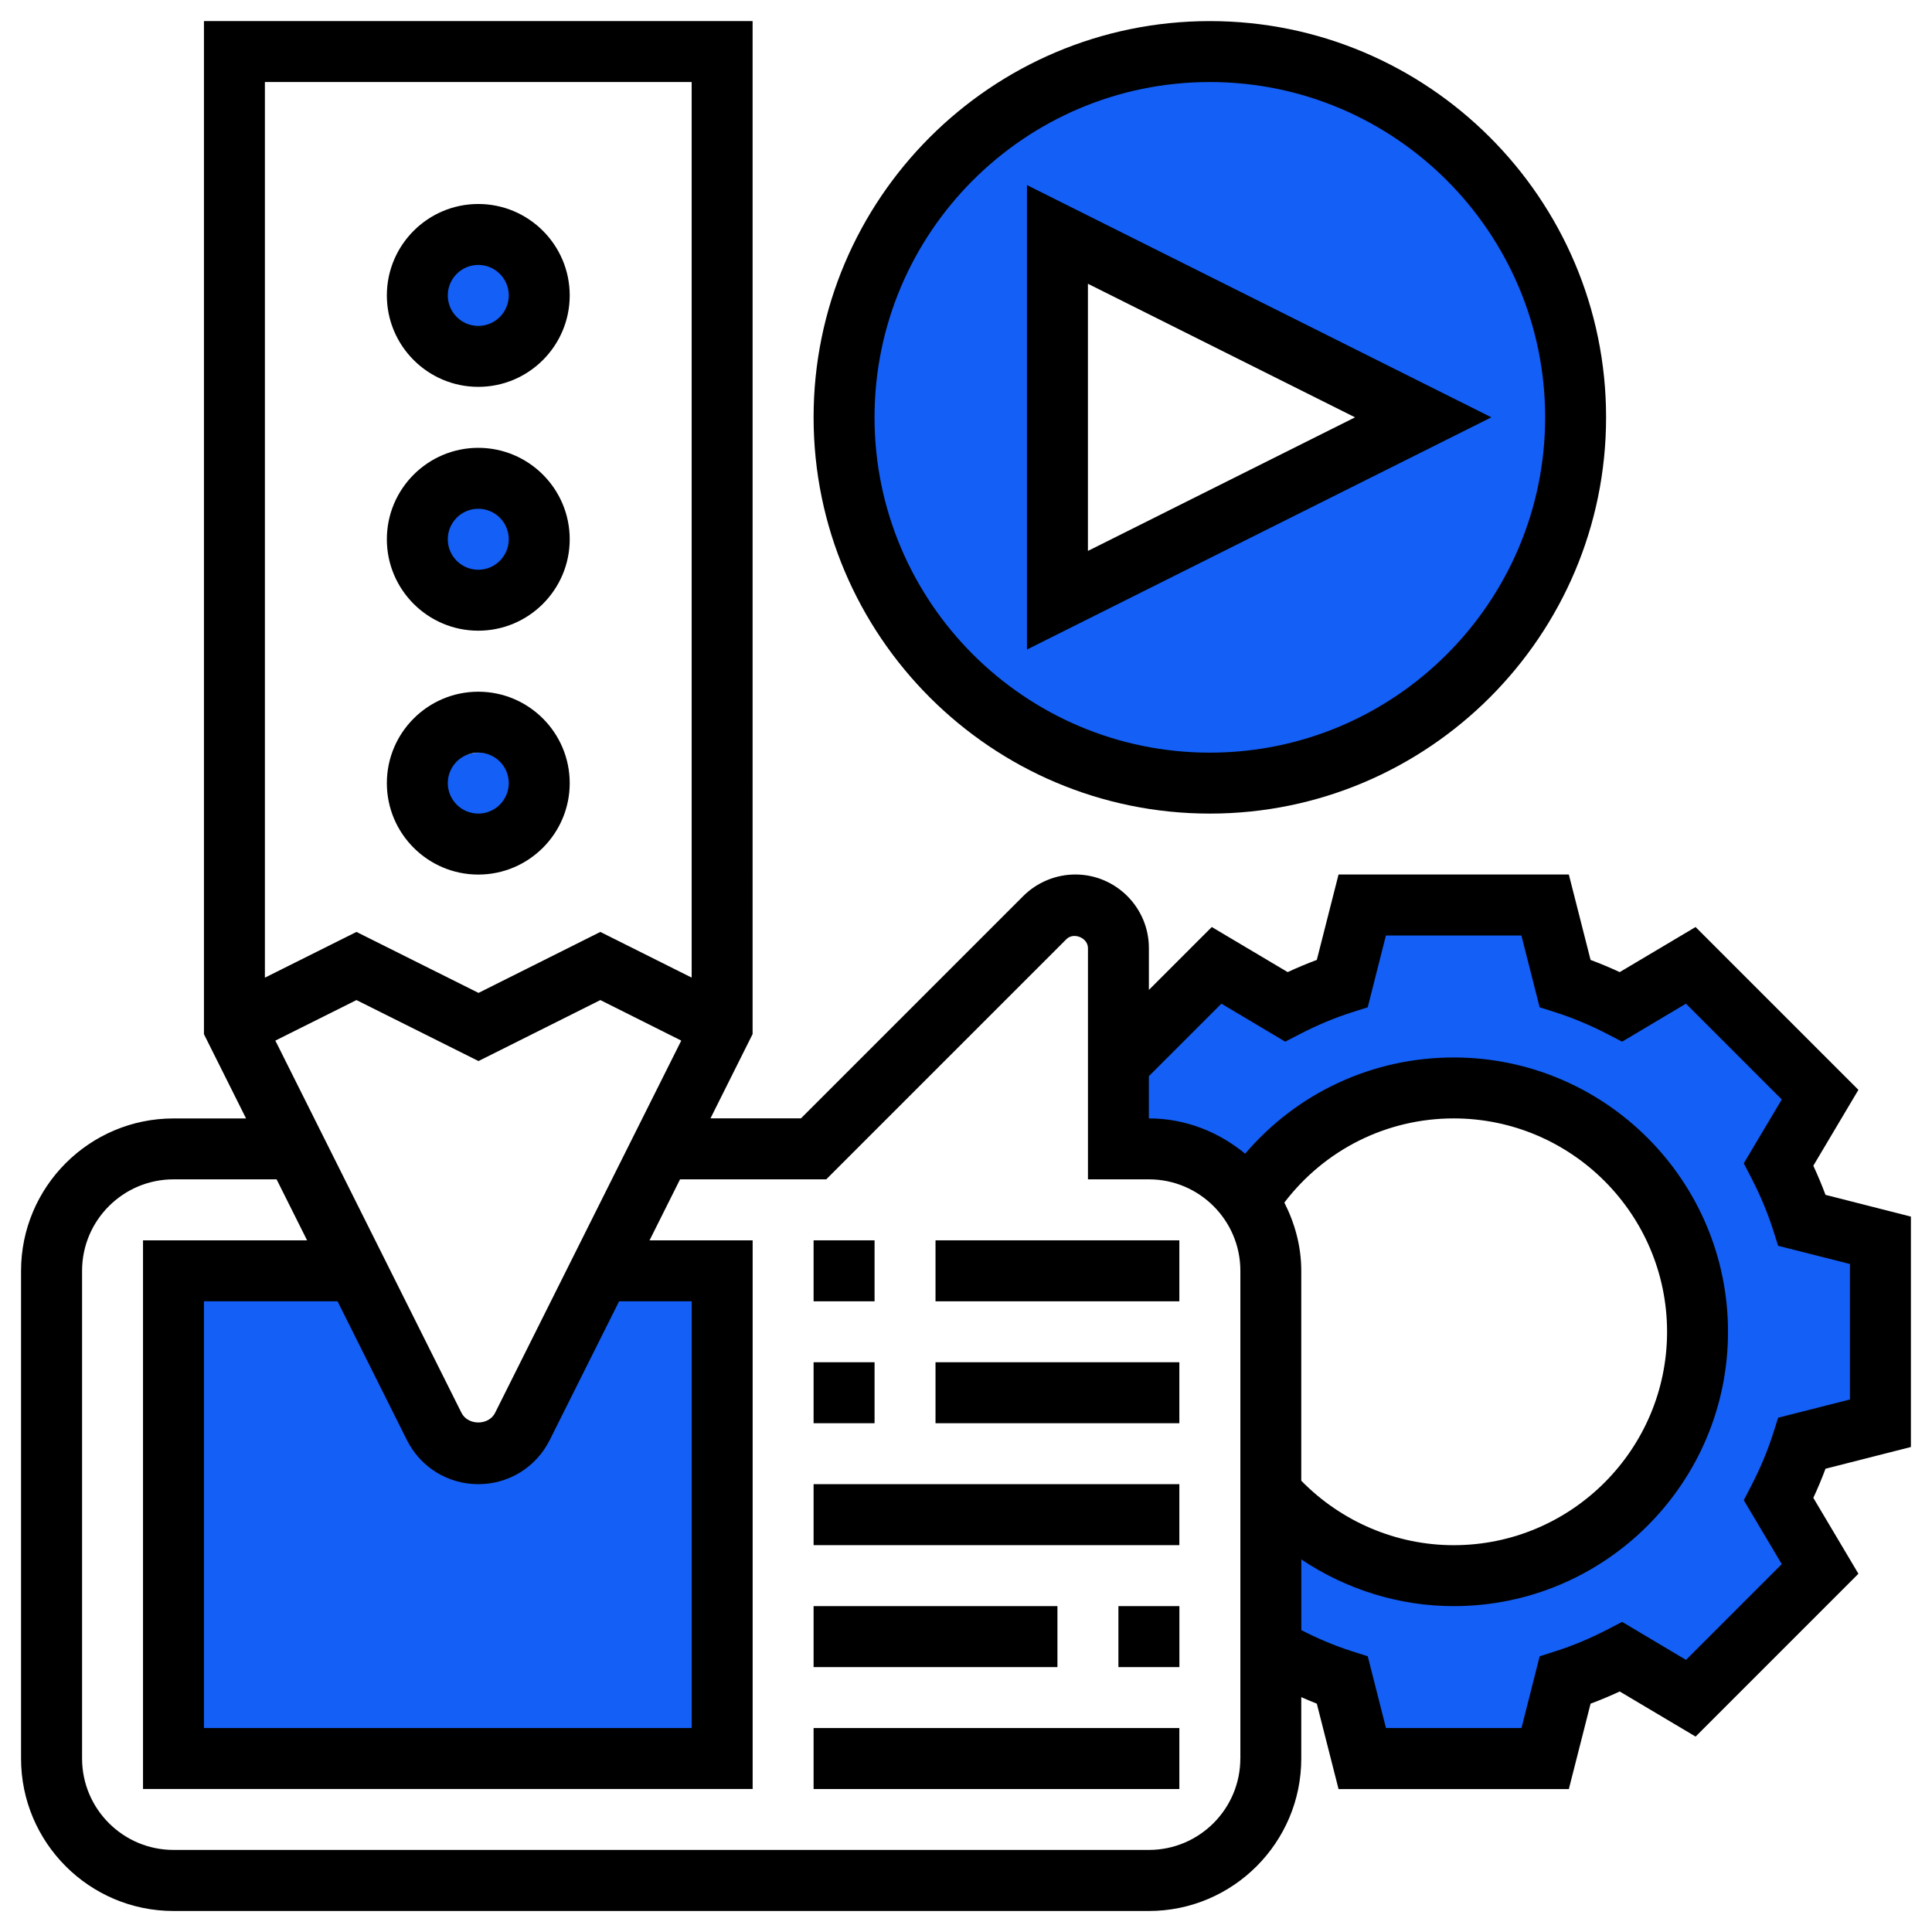
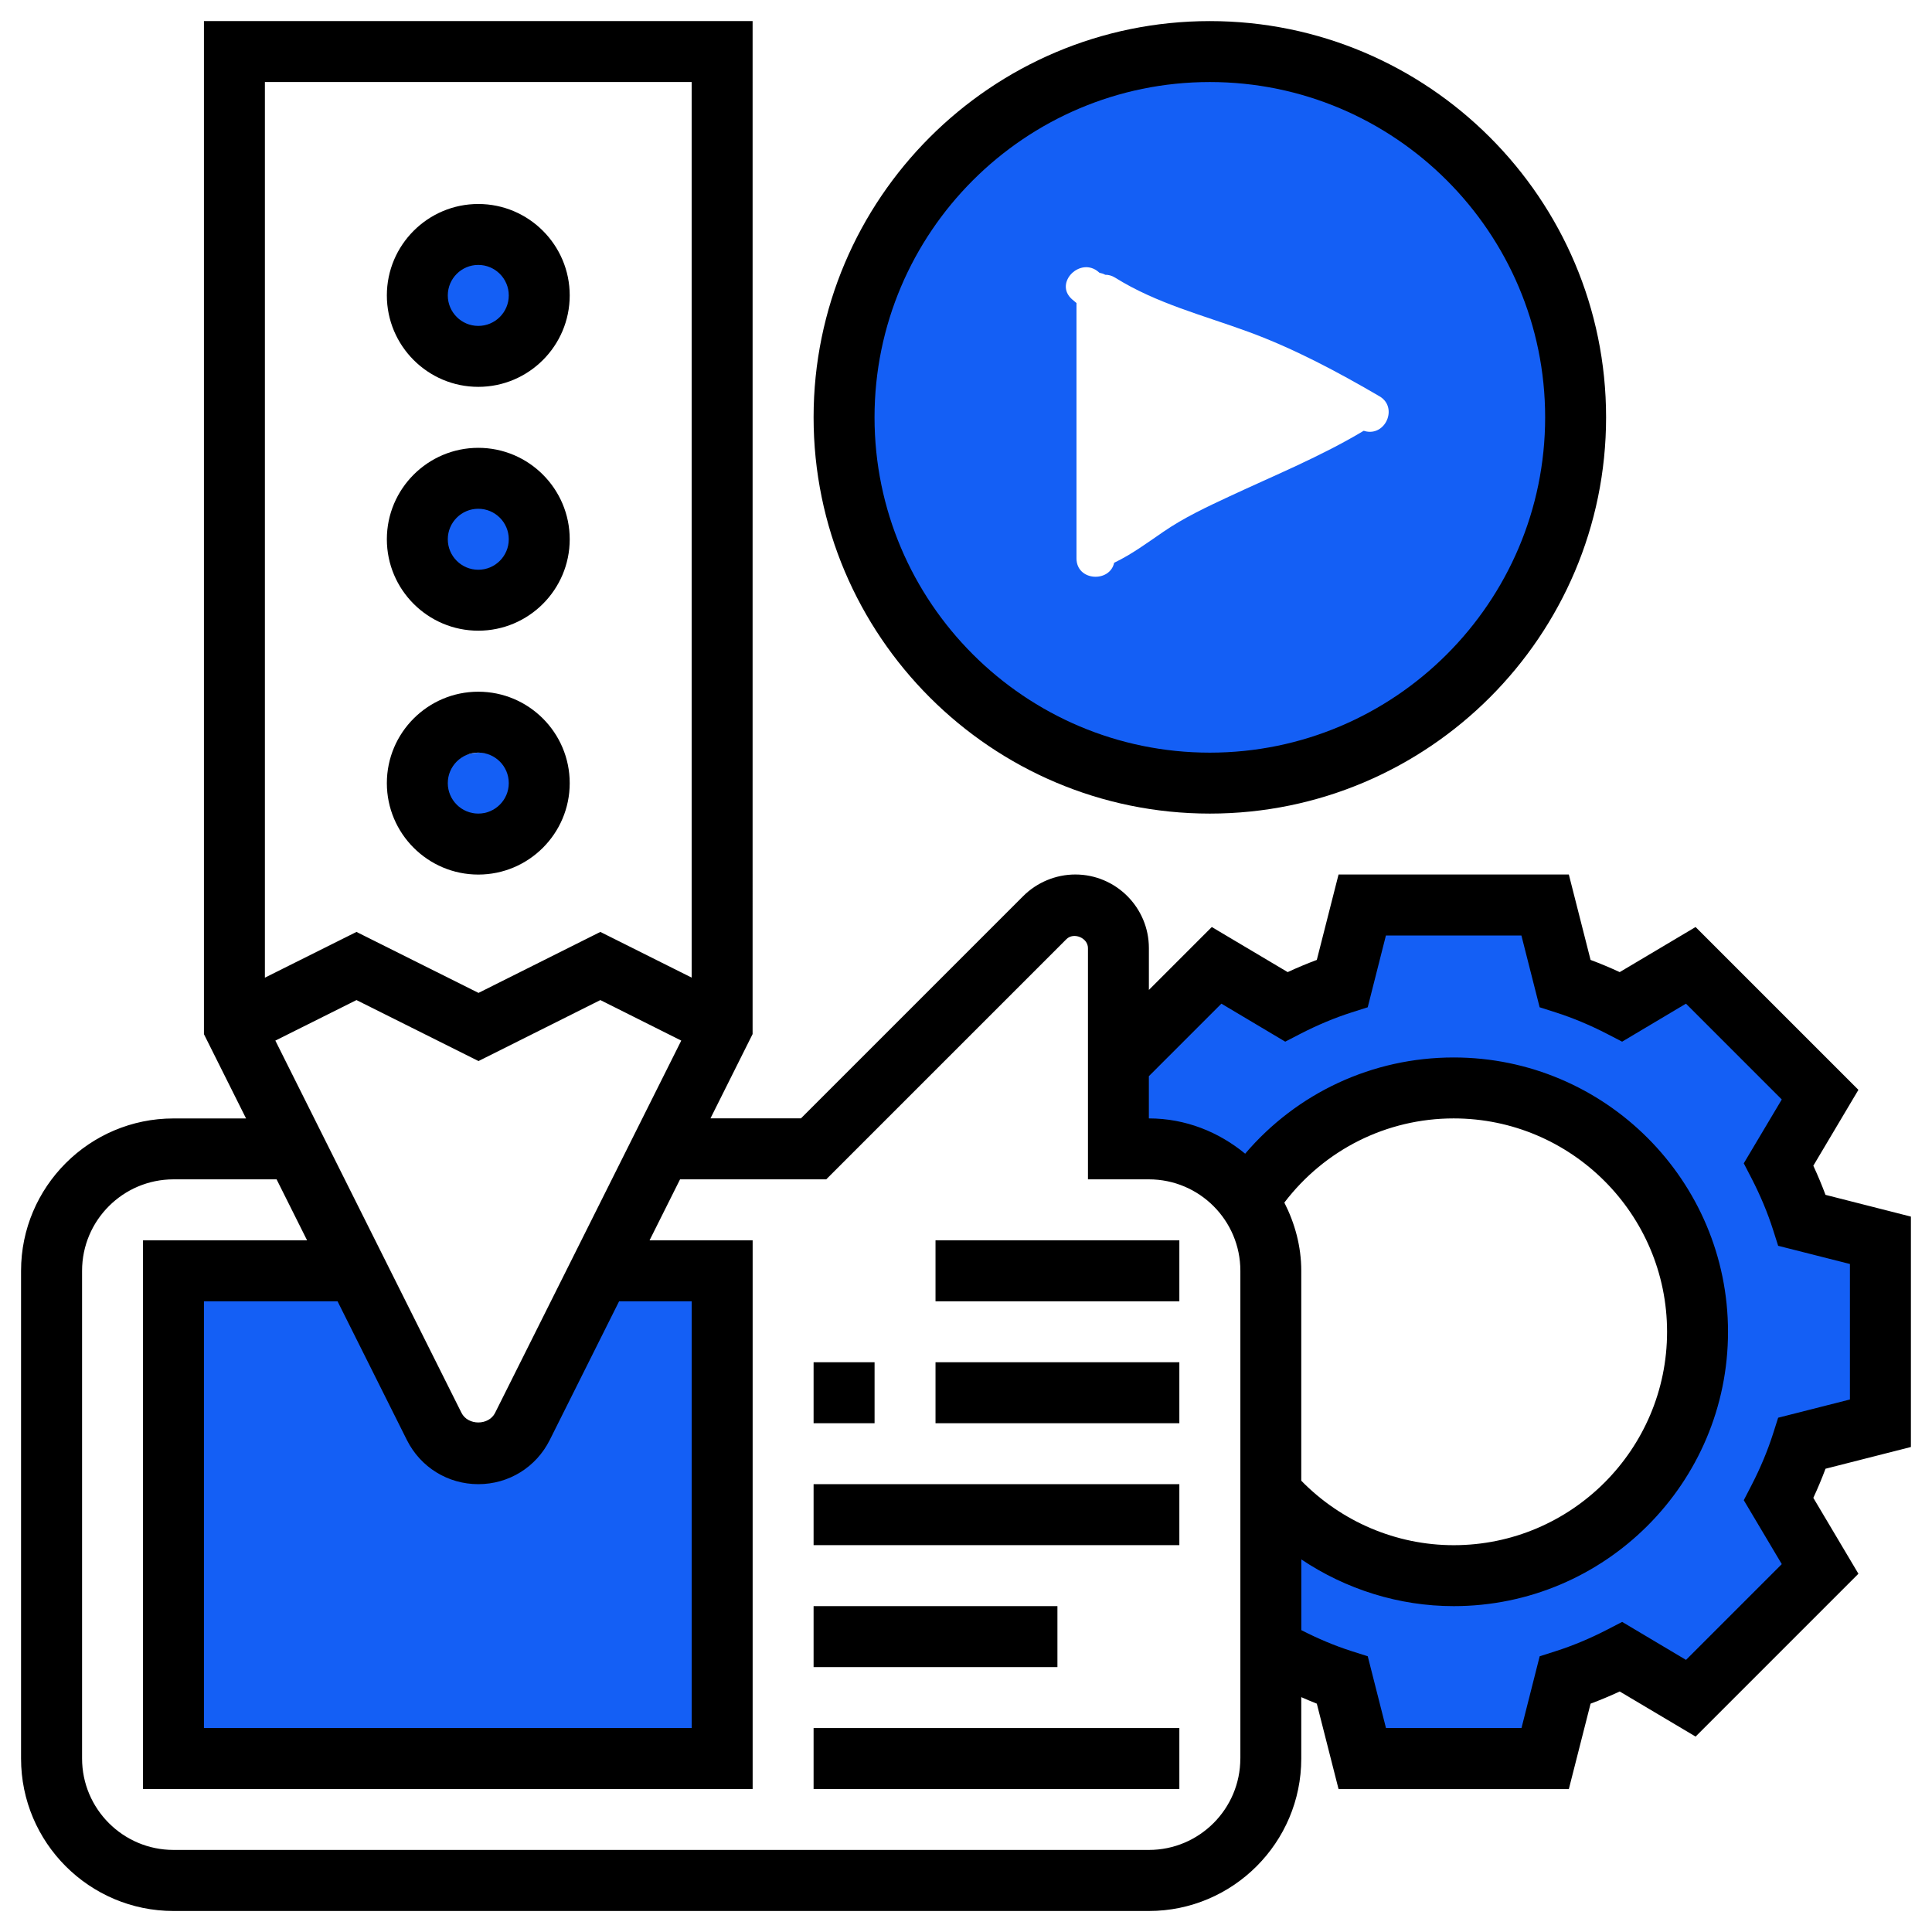
<svg xmlns="http://www.w3.org/2000/svg" id="Layer_5" version="1.1" viewBox="0 0 512 512">
  <defs>
    <style>
      .st0 {
        fill: #145ff5;
      }
    </style>
  </defs>
  <circle class="st0" cx="129.51" cy="81.38" r="14.2" />
  <circle class="st0" cx="127.04" cy="148.03" r="16.67" />
  <circle class="st0" cx="127.2" cy="211.35" r="11.89" />
  <path class="st0" d="M500.8,328.7l-23.34-5.88-6.28-12.85,11.22-20.64-26.48-30.52-19.3,6.23-20.19-4.32-13.01-21.65h-38.59l-11.22,19.3-11.67,6.68-21.32-9.04s-21.32,17.17-24.23,16.16c-2.92-1.02-2.92,31.53-2.92,31.53,0,0,34.11,8.98,35.23,9.42l4.99,23.67,4.66,101.15,12.57,3.86,9.87,24.23,46.22,3.26,4.49-18.4,12.12-12.95,27.37,10.71,29.17-35.45-4.94-19.86,19.75-16.16,5.83-48.47ZM441.57,383.01c-6.41,13.07-19.1,19.53-32.28,23.96-23.03,7.74-52.45,10.73-67.36-13.07-13.44-21.46-1.14-47.26-5.06-70.41-1.34-1.43-1.9-3.54-.64-5.75,11.9-20.72,43.81-30.55,66.04-23.26,23.49,7.7,38.21,26.6,42.24,50.68,2.12,12.66,2.85,26.01-2.95,37.85Z" />
  <polygon class="st0" points="44.41 336.78 44.41 466.02 192.05 466.02 192.05 336.78 161.53 336.78 127.04 388.68 115.31 384.02 91.08 333.45 44.41 336.78" />
  <path class="st0" d="M320.62,15.89c-52.31,0-94.71,42.4-94.71,94.71s42.4,94.71,94.71,94.71,94.71-42.4,94.71-94.71S372.93,15.89,320.62,15.89ZM361.69,114.24c-.1-.03-.19-.06-.29-.08-11.34,6.79-23.57,11.78-35.53,17.36-6,2.8-12.1,5.65-17.57,9.41-4.34,2.98-8.36,5.96-13.04,8.21-1.14,5.31-9.98,4.91-9.98-1.17v-67.66c-.41-.34-.82-.67-1.21-1.02-4.86-4.34,2.31-11.46,7.14-7.14.05.05.11.09.16.14.54.1,1.06.27,1.54.53.84-.02,1.75.22,2.66.79,10.93,6.83,23.37,9.95,35.36,14.36,12.09,4.45,23.54,10.57,34.65,17.05,4.99,2.91,1.61,10.71-3.89,9.23Z" />
  <g>
    <path d="M126.75,231.77c13.36,0,24.23-10.87,24.23-24.23s-10.87-24.23-24.23-24.23-24.23,10.87-24.23,24.23,10.87,24.23,24.23,24.23ZM126.75,199.45c4.46,0,8.08,3.62,8.08,8.08s-3.62,8.08-8.08,8.08-8.08-3.62-8.08-8.08,3.62-8.08,8.08-8.08Z" />
    <path d="M126.75,167.14c13.36,0,24.23-10.87,24.23-24.23s-10.87-24.23-24.23-24.23-24.23,10.87-24.23,24.23,10.87,24.23,24.23,24.23ZM126.75,134.83c4.46,0,8.08,3.62,8.08,8.08s-3.62,8.08-8.08,8.08-8.08-3.62-8.08-8.08,3.62-8.08,8.08-8.08Z" />
    <path d="M126.75,102.52c13.36,0,24.23-10.87,24.23-24.23s-10.87-24.23-24.23-24.23-24.23,10.87-24.23,24.23,10.87,24.23,24.23,24.23ZM126.75,70.21c4.46,0,8.08,3.62,8.08,8.08s-3.62,8.08-8.08,8.08-8.08-3.62-8.08-8.08,3.62-8.08,8.08-8.08Z" />
    <path d="M215.61,457.95h96.93v16.16h-96.93v-16.16Z" />
-     <path d="M296.39,425.64h16.16v16.16h-16.16v-16.16Z" />
    <path d="M215.61,425.64h64.62v16.16h-64.62v-16.16Z" />
    <path d="M215.61,393.32h96.93v16.16h-96.93v-16.16Z" />
    <path d="M247.92,361.01h64.62v16.16h-64.62v-16.16Z" />
    <path d="M215.61,361.01h16.16v16.16h-16.16v-16.16Z" />
-     <path d="M215.61,328.7h16.16v16.16h-16.16v-16.16Z" />
+     <path d="M215.61,328.7h16.16v16.16v-16.16Z" />
    <path d="M247.92,328.7h64.62v16.16h-64.62v-16.16Z" />
    <path d="M320.62,215.61c57.9,0,105.01-47.11,105.01-105.01S378.53,5.59,320.62,5.59s-105.01,47.11-105.01,105.01,47.11,105.01,105.01,105.01ZM320.62,21.74c48.99,0,88.86,39.86,88.86,88.86s-39.86,88.86-88.86,88.86-88.86-39.86-88.86-88.86,39.86-88.86,88.86-88.86Z" />
-     <path d="M272.16,49.06v123.07l123.07-61.54-123.07-61.54ZM288.31,75.2l70.79,35.4-70.79,35.4v-70.79Z" />
    <path d="M506.41,383.44v-61.03l-22.63-5.76c-.96-2.57-2.04-5.16-3.23-7.72l11.95-20.11-43.15-43.15-20.11,11.95c-2.56-1.19-5.15-2.27-7.72-3.23l-5.76-22.63h-61.03l-5.76,22.63c-2.57.96-5.16,2.04-7.72,3.23l-20.11-11.95-16.67,16.67v-11.09c0-10.75-8.75-19.5-19.5-19.5-5.14,0-10.16,2.08-13.79,5.71l-58.91,58.91h-23.98l11.16-22.33V5.59H54.05v268.48l11.16,22.33h-19.24c-22.27,0-40.39,18.12-40.39,40.39v129.25c0,22.27,18.12,40.39,40.39,40.39h258.49c22.27,0,40.39-18.12,40.39-40.39v-16.28c1.37.58,2.75,1.21,4.12,1.73l5.76,22.63h61.03l5.76-22.63c2.57-.96,5.16-2.04,7.72-3.23l20.11,11.95,43.15-43.15-11.95-20.11c1.19-2.56,2.27-5.15,3.23-7.72l22.63-5.76ZM107.84,381.64c3.61,7.2,10.86,11.68,18.92,11.68s15.31-4.48,18.92-11.69l18.39-36.78h19.24v113.09H54.05v-113.09h35.4l18.39,36.79ZM131.22,374.4c-1.7,3.43-7.23,3.42-8.93,0l-49.32-98.63,21.5-10.74,32.34,16.16,32.29-16.16,21.44,10.74-49.32,98.62ZM183.3,21.74v237.34l-24.2-12.11-32.29,16.16-32.34-16.16-24.27,12.12V21.74h113.09ZM328.7,466.02c0,13.36-10.87,24.23-24.23,24.23H45.98c-13.36,0-24.23-10.87-24.23-24.23v-129.25c0-13.36,10.87-24.23,24.23-24.23h27.32l8.08,16.16h-43.48v145.4h161.56v-145.4h-27.32l8.08-16.16h38.74l63.65-63.65c1.92-1.92,5.71-.36,5.71,2.37v61.28h16.16c13.36,0,24.23,10.87,24.23,24.23v129.25ZM340.38,318.68c10.67-14,27.08-22.29,44.86-22.29,31.17,0,56.55,25.37,56.55,56.55s-25.37,56.55-56.55,56.55c-15.24,0-29.77-6.24-40.39-17.09v-55.61c0-6.54-1.71-12.63-4.48-18.09ZM472.2,414.5l-25.39,25.39-16.92-10.07-3.98,2.06c-4.52,2.33-9.1,4.25-13.61,5.69l-4.27,1.36-4.82,19.02h-35.91l-4.83-19.02-4.27-1.36c-4.43-1.41-8.91-3.3-13.34-5.57v-18.74c11.85,7.93,25.86,12.38,40.38,12.38,40.09,0,72.7-32.61,72.7-72.7s-32.61-72.7-72.7-72.7c-21.54,0-41.54,9.4-55.26,25.5-6.98-5.75-15.79-9.35-25.52-9.35v-11.19l19.22-19.22,16.92,10.07,3.98-2.06c4.52-2.33,9.1-4.25,13.61-5.69l4.27-1.36,4.82-19.02h35.91l4.83,19.02,4.27,1.36c4.52,1.45,9.09,3.36,13.61,5.69l3.98,2.06,16.92-10.07,25.39,25.39-10.07,16.92,2.06,3.98c2.33,4.52,4.25,9.1,5.69,13.61l1.36,4.27,19.02,4.82v35.91l-19.02,4.83-1.36,4.27c-1.45,4.52-3.36,9.09-5.69,13.61l-2.06,3.98,10.06,16.92Z" />
  </g>
</svg>